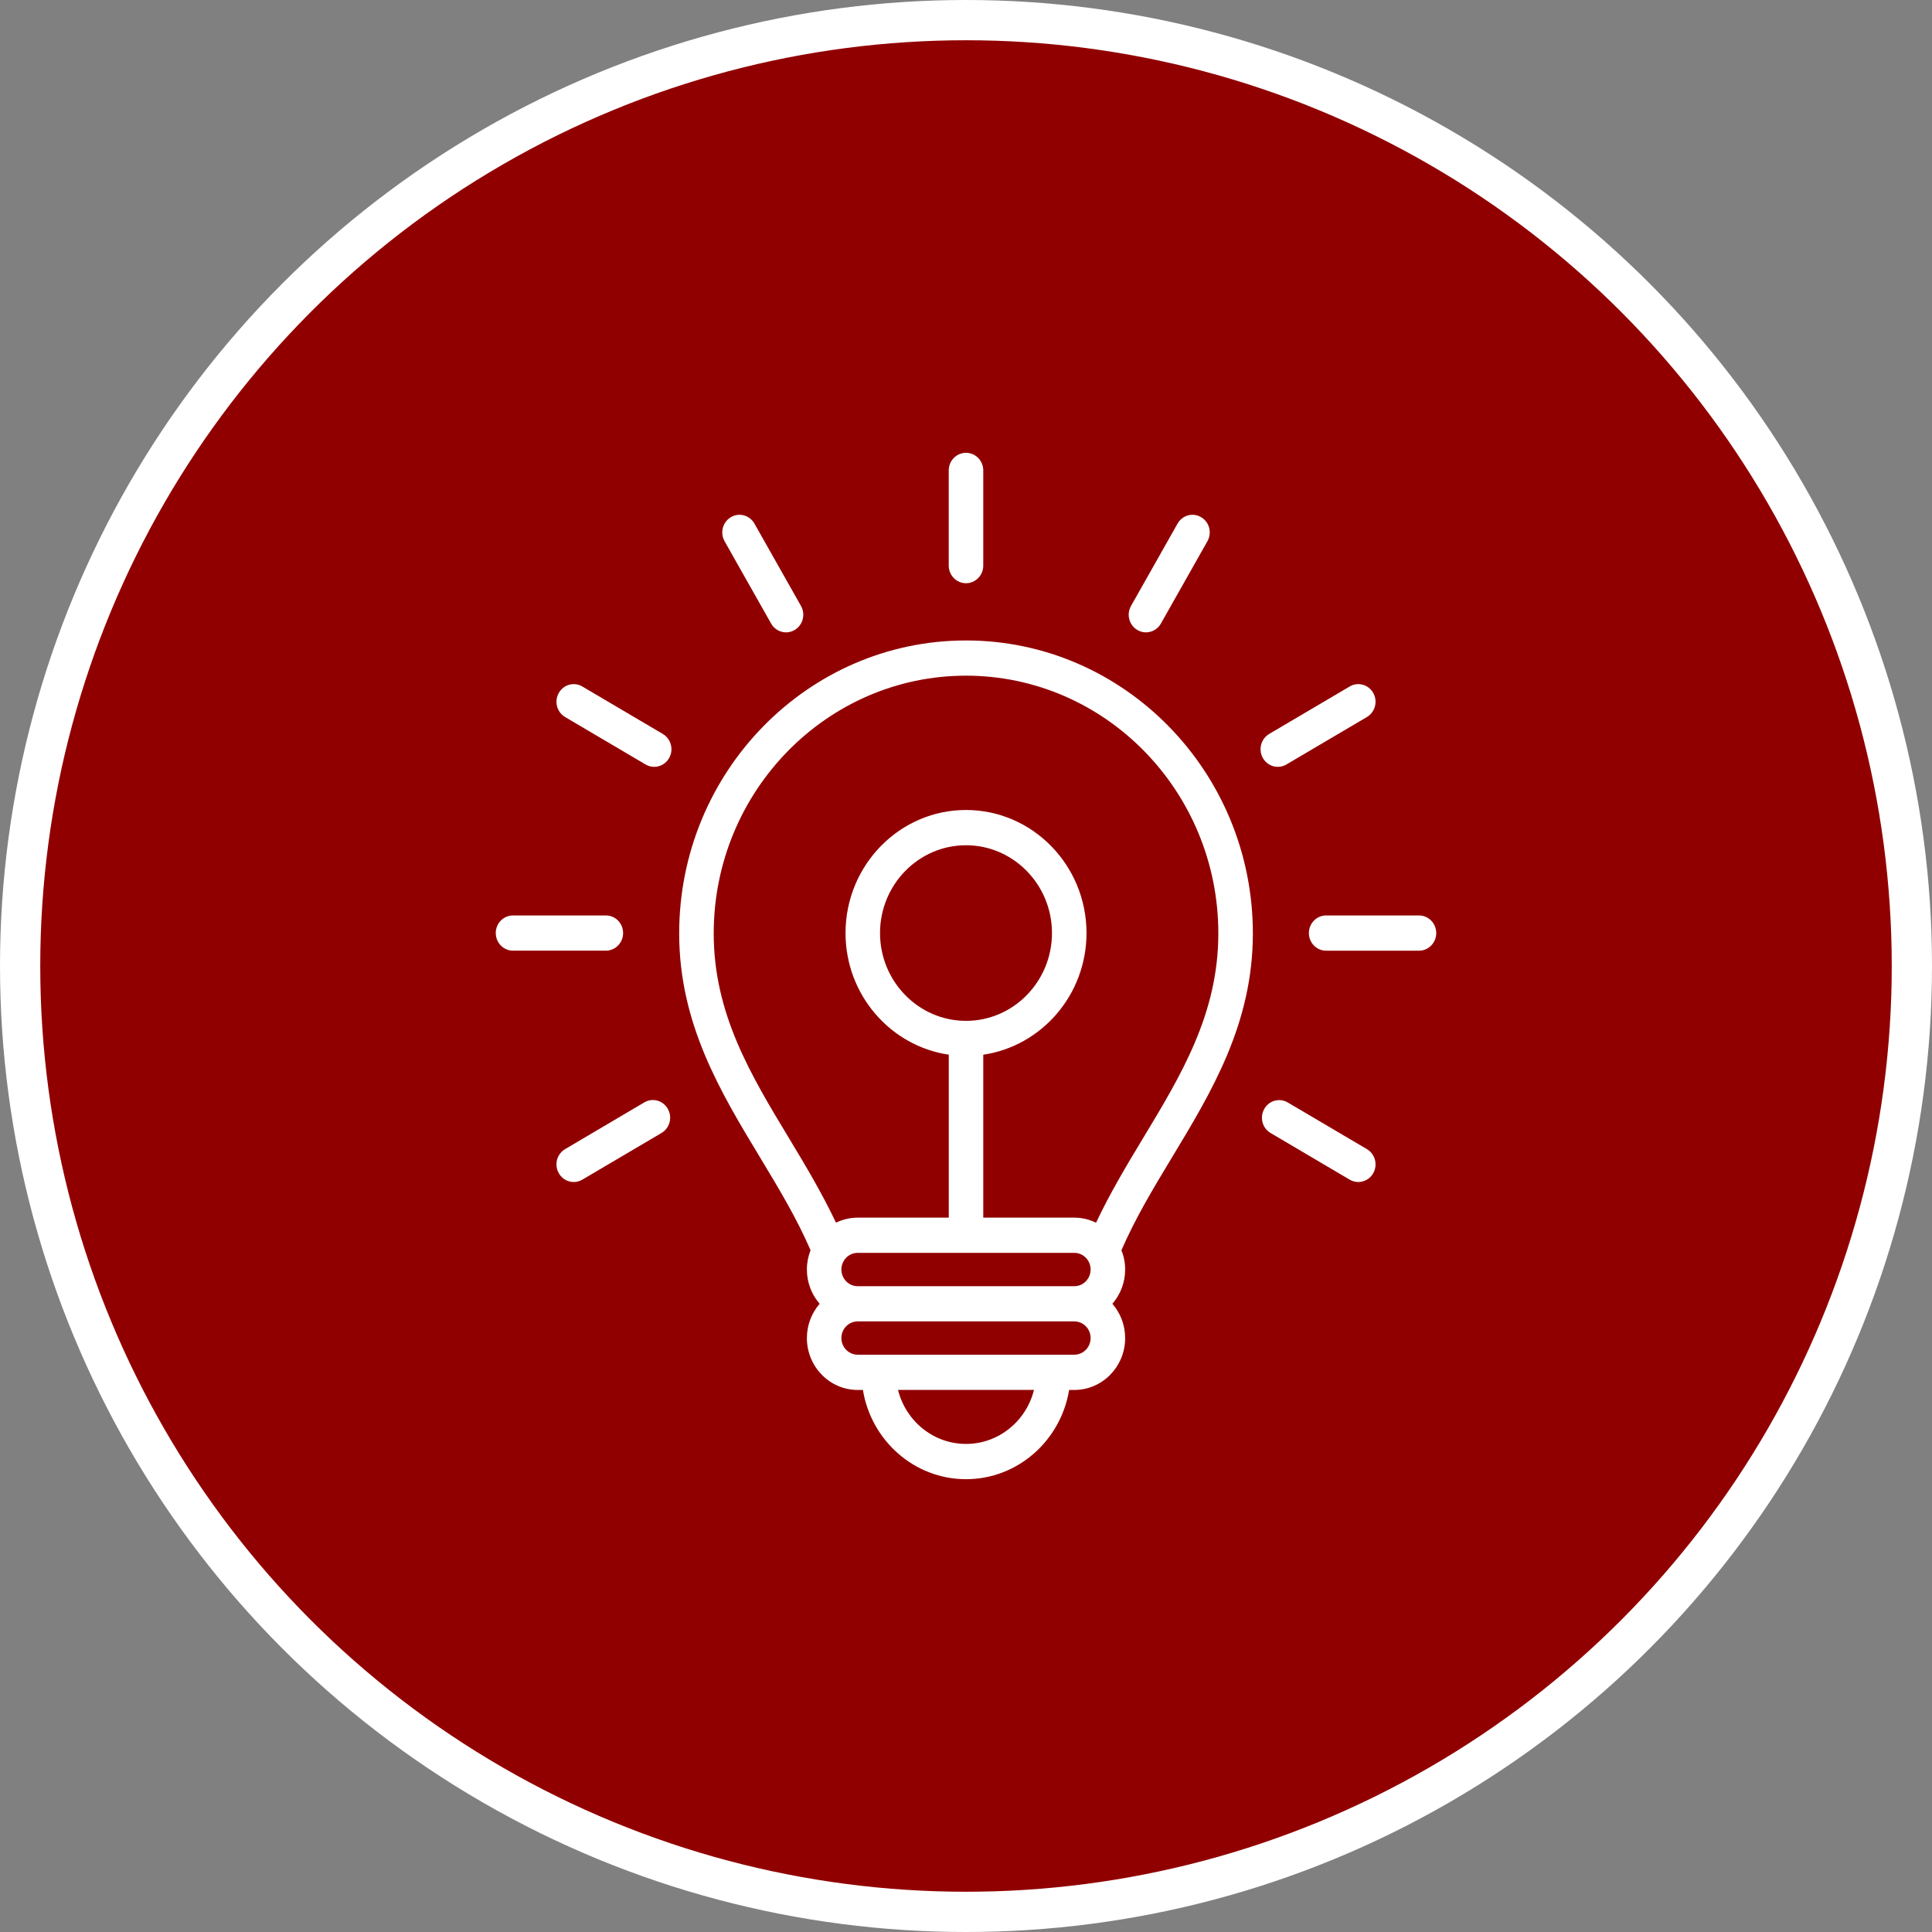
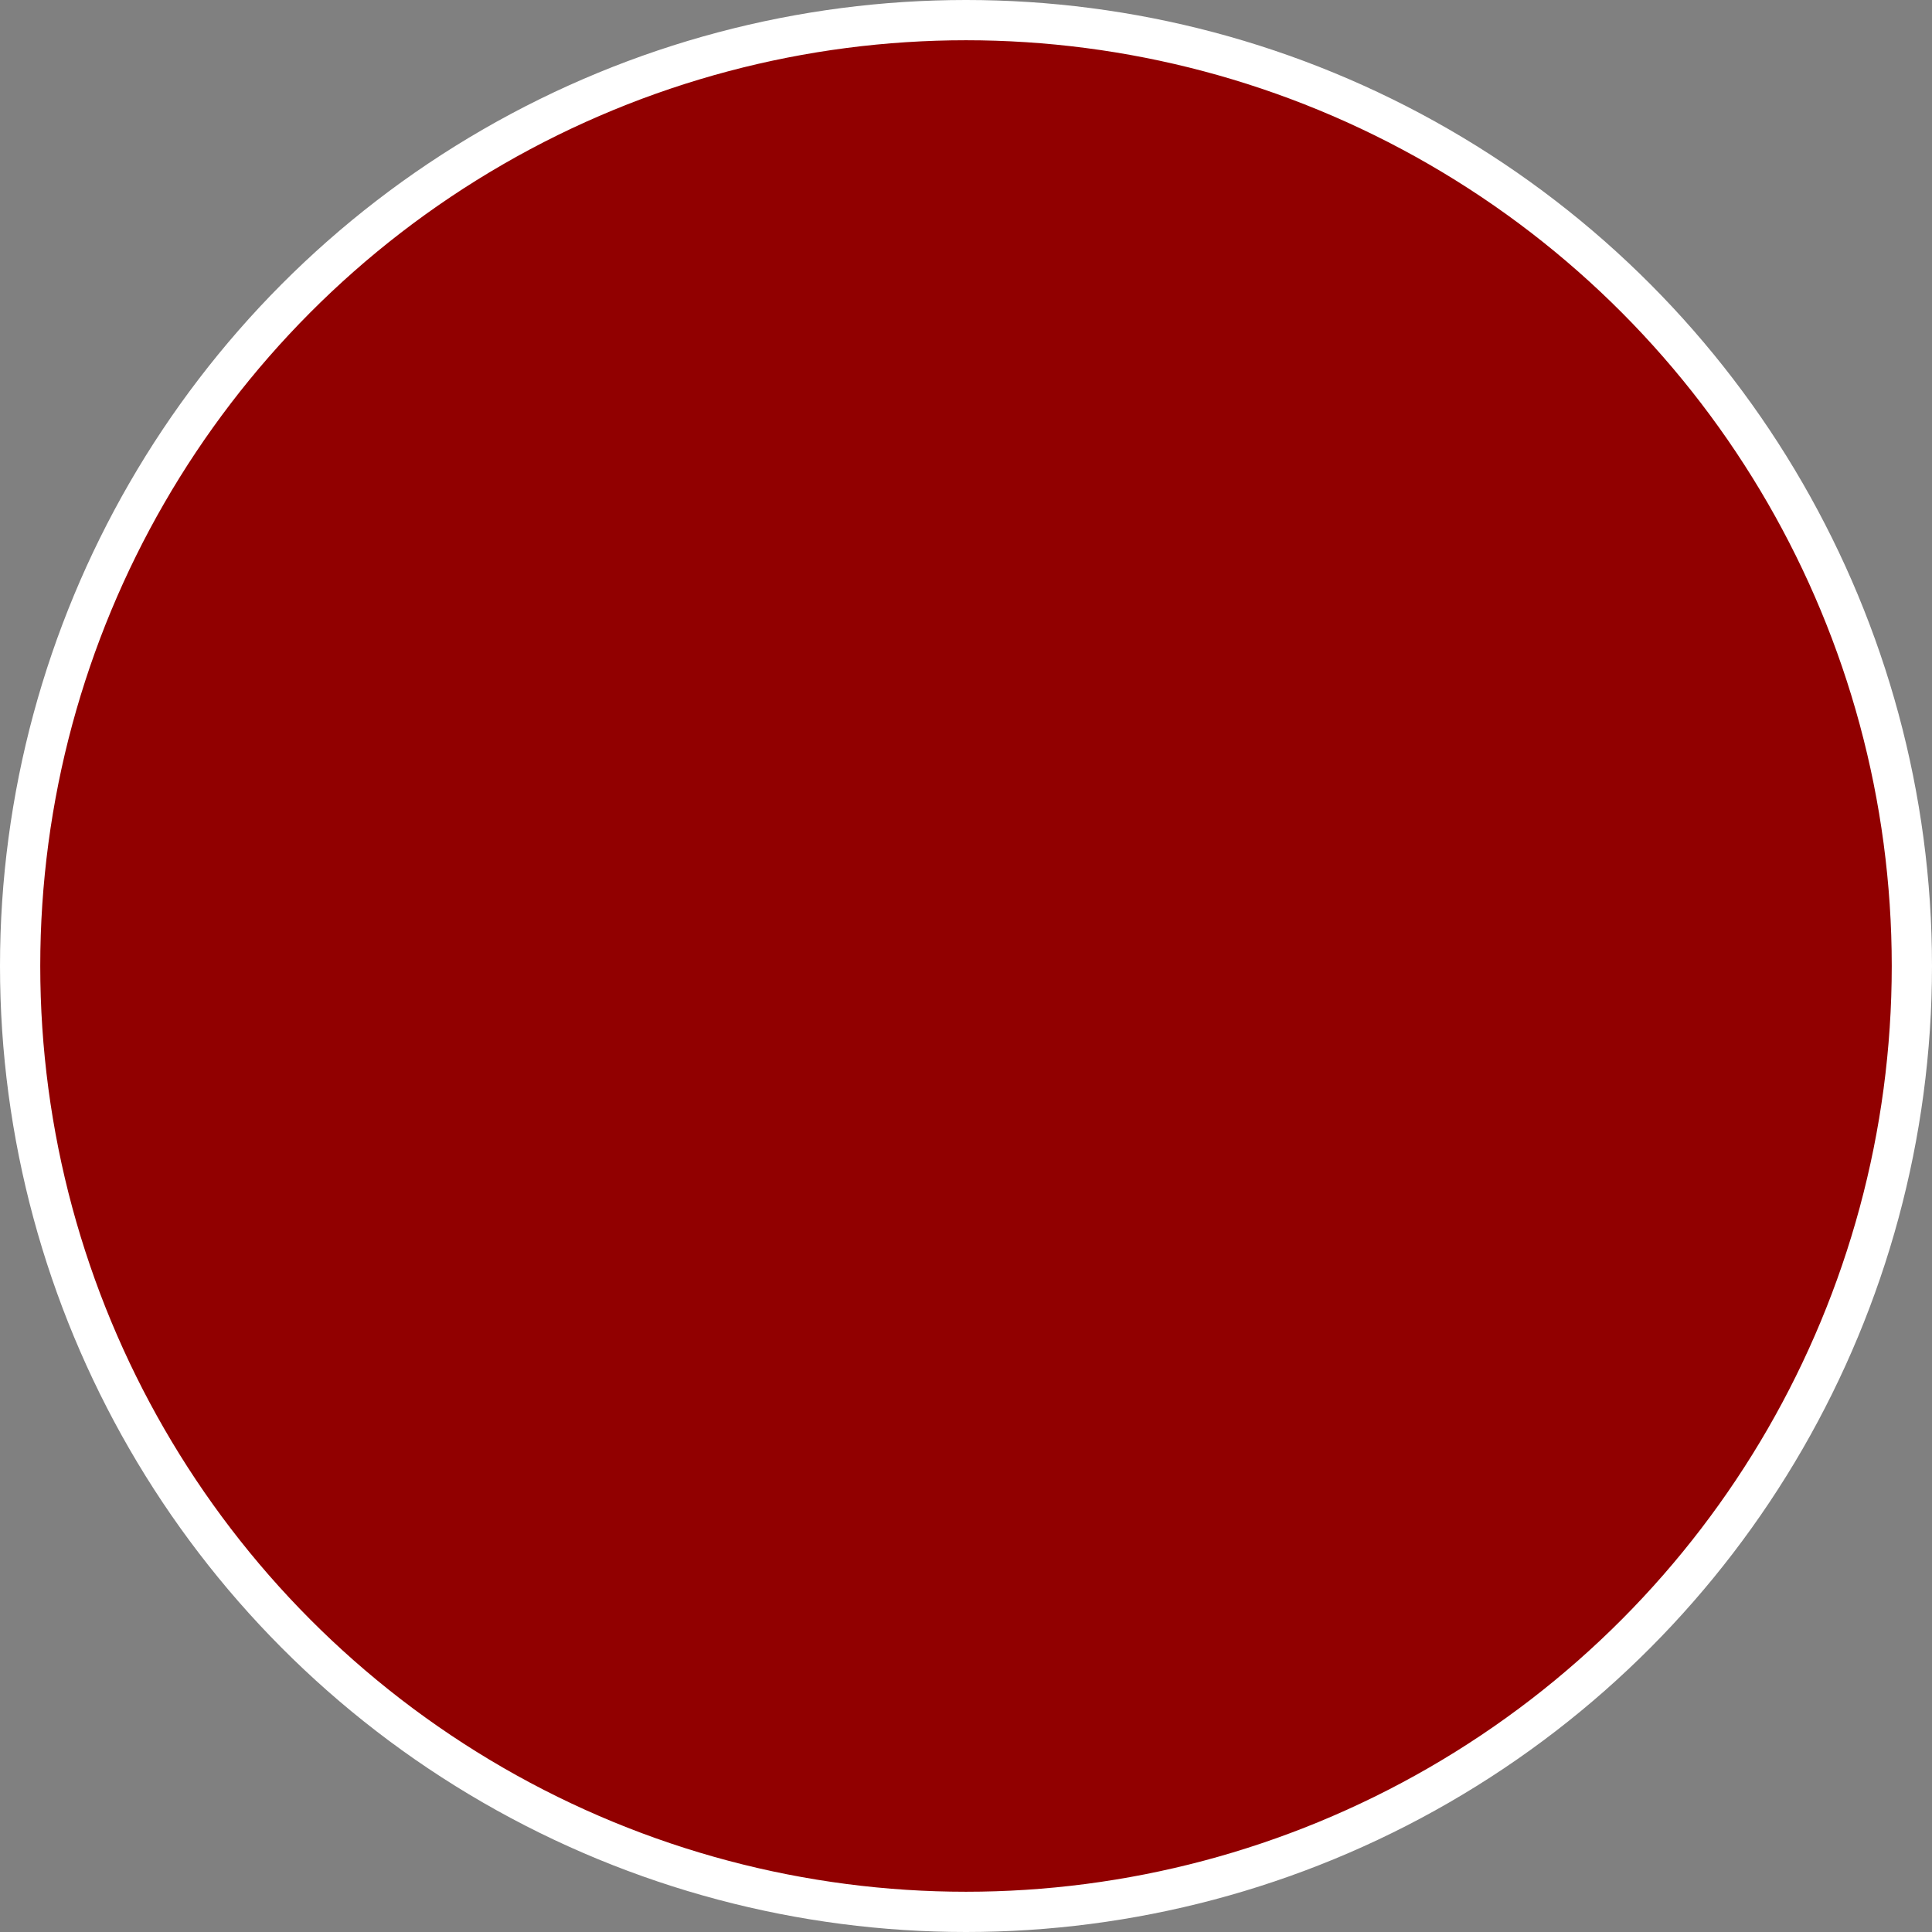
<svg xmlns="http://www.w3.org/2000/svg" width="48px" height="48px" viewBox="0 0 48 48" version="1.1">
  <rect x="0" y="0" width="48" height="48" fill="#808080" stroke="none" />
  <title>chapters-icon_lightbulb_maroon</title>
  <g id="storyboard" stroke="none" stroke-width="1" fill="none" fill-rule="evenodd">
    <g id="exports" transform="translate(-1850, -1279)">
      <g id="chapters-icon_lightbulb_maroon" transform="translate(1850, 1279)">
        <circle id="Oval" stroke="#FFFFFF" fill="#910000" cx="24" cy="24" r="23.5" />
-         <path d="M24,15.912 C20.071,15.912 16.874,19.177 16.874,23.19 C16.874,25.432 17.897,27.125 18.887,28.762 C19.356,29.539 19.798,30.274 20.138,31.062 C20.08,31.21 20.047,31.372 20.047,31.541 C20.047,31.867 20.167,32.165 20.364,32.392 C20.167,32.62 20.047,32.917 20.047,33.244 C20.047,33.954 20.613,34.533 21.309,34.533 L21.439,34.533 C21.644,35.789 22.713,36.75 24,36.75 C25.288,36.75 26.356,35.789 26.562,34.533 L26.692,34.533 C27.388,34.533 27.954,33.954 27.954,33.244 C27.954,32.917 27.834,32.62 27.637,32.392 C27.834,32.165 27.954,31.867 27.954,31.541 C27.954,31.372 27.921,31.21 27.862,31.062 C28.203,30.274 28.644,29.539 29.113,28.763 C30.103,27.125 31.127,25.432 31.127,23.19 C31.126,19.177 27.929,15.912 24,15.912 Z M24.001,25.363 C22.822,25.363 21.864,24.384 21.864,23.182 C21.864,21.979 22.822,21 24,21 C25.178,21 26.136,21.979 26.136,23.182 C26.136,24.384 25.178,25.363 24.001,25.363 Z M26.692,31.127 C26.915,31.127 27.096,31.313 27.096,31.541 C27.096,31.769 26.915,31.955 26.692,31.955 L21.308,31.955 C21.085,31.955 20.904,31.769 20.904,31.541 C20.904,31.313 21.086,31.127 21.308,31.127 L26.692,31.127 Z M24,35.874 C23.187,35.874 22.503,35.303 22.311,34.532 L25.689,34.532 C25.498,35.303 24.813,35.874 24,35.874 Z M26.692,33.657 L26.171,33.657 L21.829,33.657 L21.309,33.657 C21.086,33.657 20.904,33.472 20.904,33.243 C20.904,33.015 21.086,32.83 21.309,32.83 L26.692,32.83 C26.915,32.83 27.096,33.015 27.096,33.244 C27.096,33.472 26.915,33.657 26.692,33.657 Z M28.384,28.303 C27.981,28.969 27.572,29.656 27.231,30.378 C27.067,30.298 26.885,30.252 26.692,30.252 L24.429,30.252 L24.429,26.204 C25.877,25.99 26.994,24.718 26.994,23.181 C26.994,21.496 25.651,20.124 24,20.124 C22.35,20.124 21.007,21.496 21.007,23.181 C21.007,24.718 22.124,25.99 23.572,26.203 L23.572,30.252 L21.309,30.252 C21.116,30.252 20.934,30.298 20.77,30.377 C20.429,29.656 20.019,28.968 19.617,28.302 C18.647,26.698 17.732,25.183 17.732,23.19 C17.732,19.66 20.544,16.787 24,16.787 C27.457,16.787 30.269,19.66 30.269,23.19 C30.269,25.183 29.353,26.699 28.384,28.303 Z M28.042,15.273 C28.042,15.199 28.061,15.123 28.1,15.054 L29.256,13.009 C29.374,12.8 29.636,12.727 29.841,12.849 C29.979,12.93 30.056,13.076 30.056,13.228 C30.056,13.302 30.037,13.377 29.998,13.447 L28.842,15.492 C28.763,15.632 28.619,15.711 28.47,15.711 C28.398,15.711 28.324,15.692 28.257,15.652 C28.119,15.571 28.043,15.424 28.042,15.273 Z M23.571,14.052 L23.571,11.688 C23.571,11.446 23.763,11.25 24,11.25 C24.237,11.25 24.429,11.446 24.429,11.688 L24.429,14.052 C24.429,14.293 24.237,14.49 24,14.49 C23.763,14.49 23.571,14.293 23.571,14.052 Z M15.052,23.619 L12.746,23.619 C12.509,23.619 12.317,23.423 12.317,23.181 C12.317,22.939 12.509,22.744 12.746,22.744 L15.052,22.744 C15.289,22.744 15.481,22.939 15.481,23.181 C15.481,23.423 15.289,23.619 15.052,23.619 Z M18.002,13.447 C17.963,13.377 17.944,13.302 17.944,13.228 C17.945,13.076 18.021,12.93 18.159,12.849 C18.364,12.727 18.625,12.8 18.744,13.009 L19.9,15.054 C19.939,15.123 19.958,15.199 19.958,15.273 C19.957,15.424 19.881,15.571 19.743,15.652 C19.676,15.692 19.602,15.711 19.53,15.711 C19.381,15.711 19.237,15.632 19.158,15.492 L18.002,13.447 Z M16.682,18.614 C16.683,18.688 16.664,18.764 16.625,18.833 C16.545,18.973 16.402,19.052 16.253,19.052 C16.181,19.052 16.107,19.033 16.039,18.993 L14.039,17.814 C13.902,17.733 13.825,17.586 13.825,17.435 C13.825,17.36 13.844,17.285 13.883,17.216 C14.001,17.007 14.262,16.934 14.468,17.056 L16.468,18.235 C16.605,18.316 16.682,18.463 16.682,18.614 Z M34.175,28.929 C34.176,29.003 34.157,29.078 34.118,29.148 C34.038,29.288 33.895,29.367 33.746,29.367 C33.674,29.367 33.6,29.348 33.532,29.308 L31.567,28.149 C31.429,28.068 31.352,27.921 31.352,27.77 C31.352,27.695 31.371,27.62 31.41,27.551 C31.528,27.342 31.79,27.269 31.995,27.391 L33.961,28.55 C34.098,28.631 34.175,28.777 34.175,28.929 Z M31.375,18.833 C31.336,18.764 31.318,18.688 31.318,18.614 C31.318,18.463 31.395,18.316 31.532,18.235 L33.532,17.056 C33.737,16.934 33.999,17.007 34.118,17.216 C34.157,17.285 34.175,17.36 34.175,17.435 C34.175,17.586 34.098,17.733 33.961,17.814 L31.961,18.993 C31.893,19.033 31.82,19.052 31.747,19.052 C31.599,19.052 31.455,18.973 31.375,18.833 Z M35.683,23.182 C35.683,23.423 35.491,23.62 35.254,23.62 L32.948,23.62 C32.711,23.62 32.519,23.424 32.519,23.182 C32.519,22.94 32.711,22.744 32.948,22.744 L35.254,22.744 C35.491,22.744 35.683,22.94 35.683,23.182 Z M16.592,27.55 C16.631,27.619 16.65,27.694 16.65,27.769 C16.65,27.92 16.573,28.067 16.436,28.148 L14.468,29.308 C14.401,29.348 14.327,29.367 14.254,29.367 C14.106,29.367 13.962,29.288 13.883,29.148 C13.844,29.078 13.825,29.003 13.825,28.929 C13.825,28.777 13.902,28.631 14.039,28.55 L16.007,27.389 C16.212,27.268 16.474,27.34 16.592,27.55 Z" id="Shape" fill="#FFFFFF" fill-rule="nonzero" />
      </g>
    </g>
  </g>
</svg>